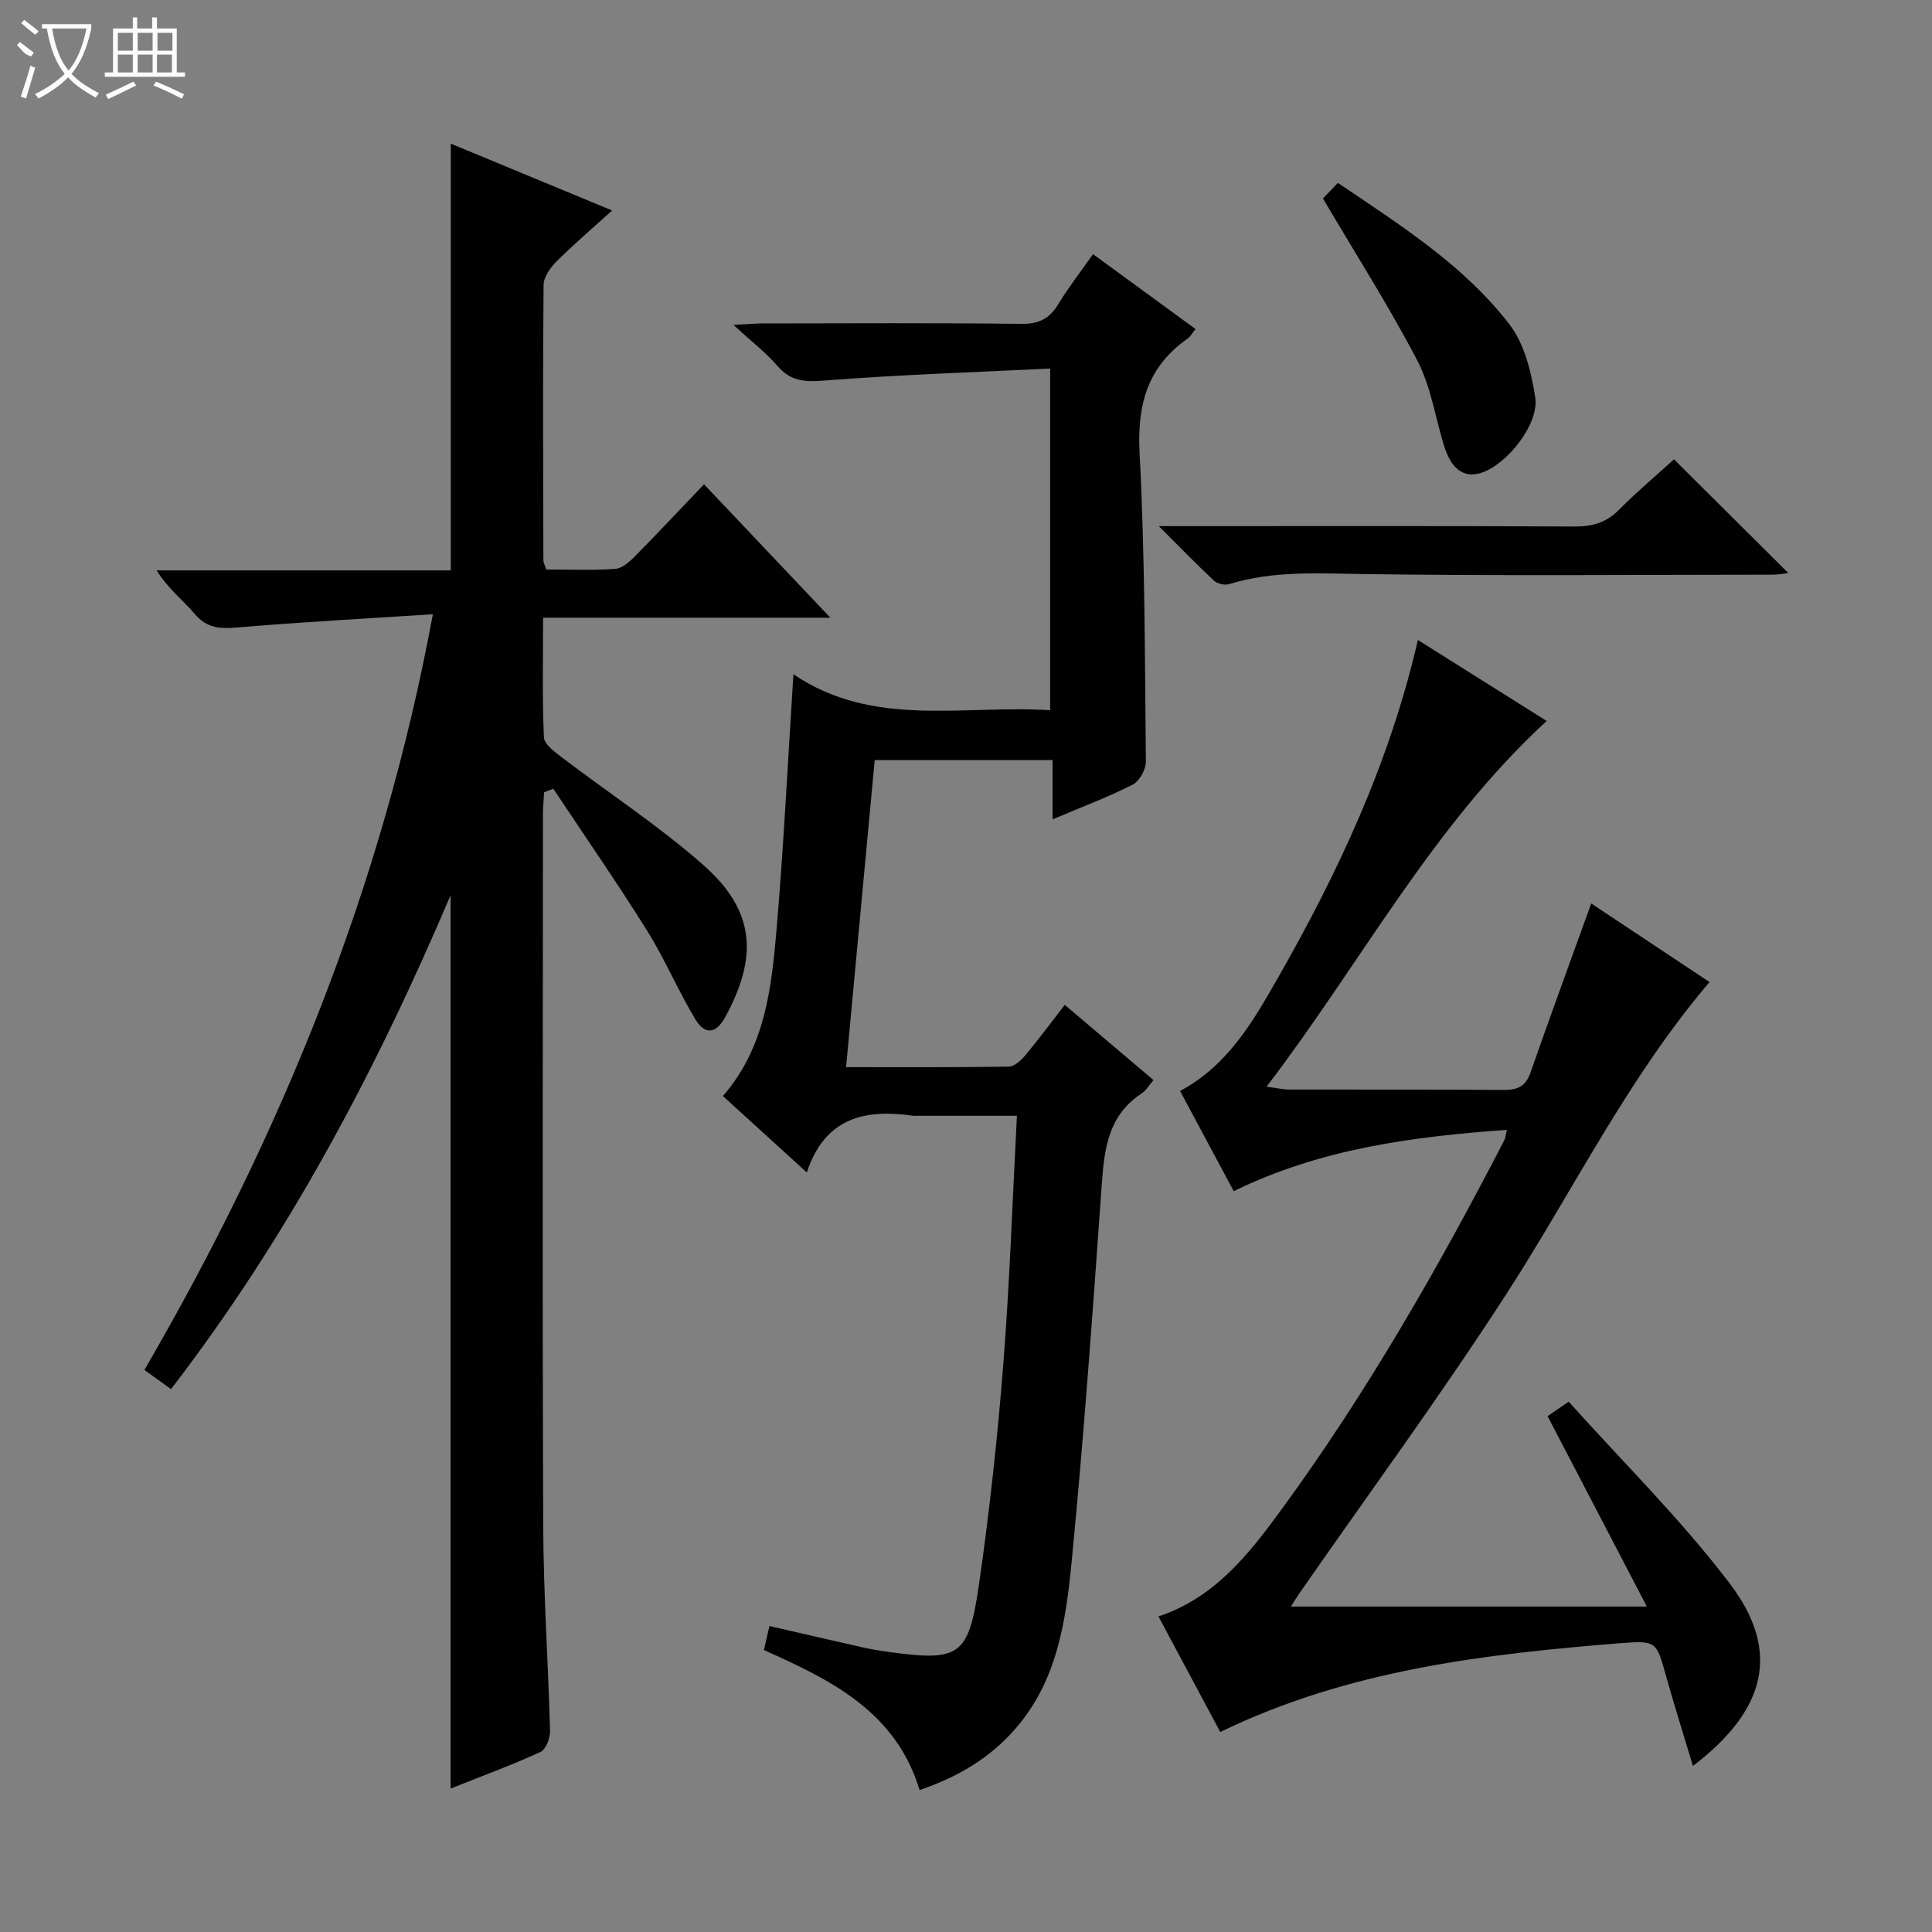
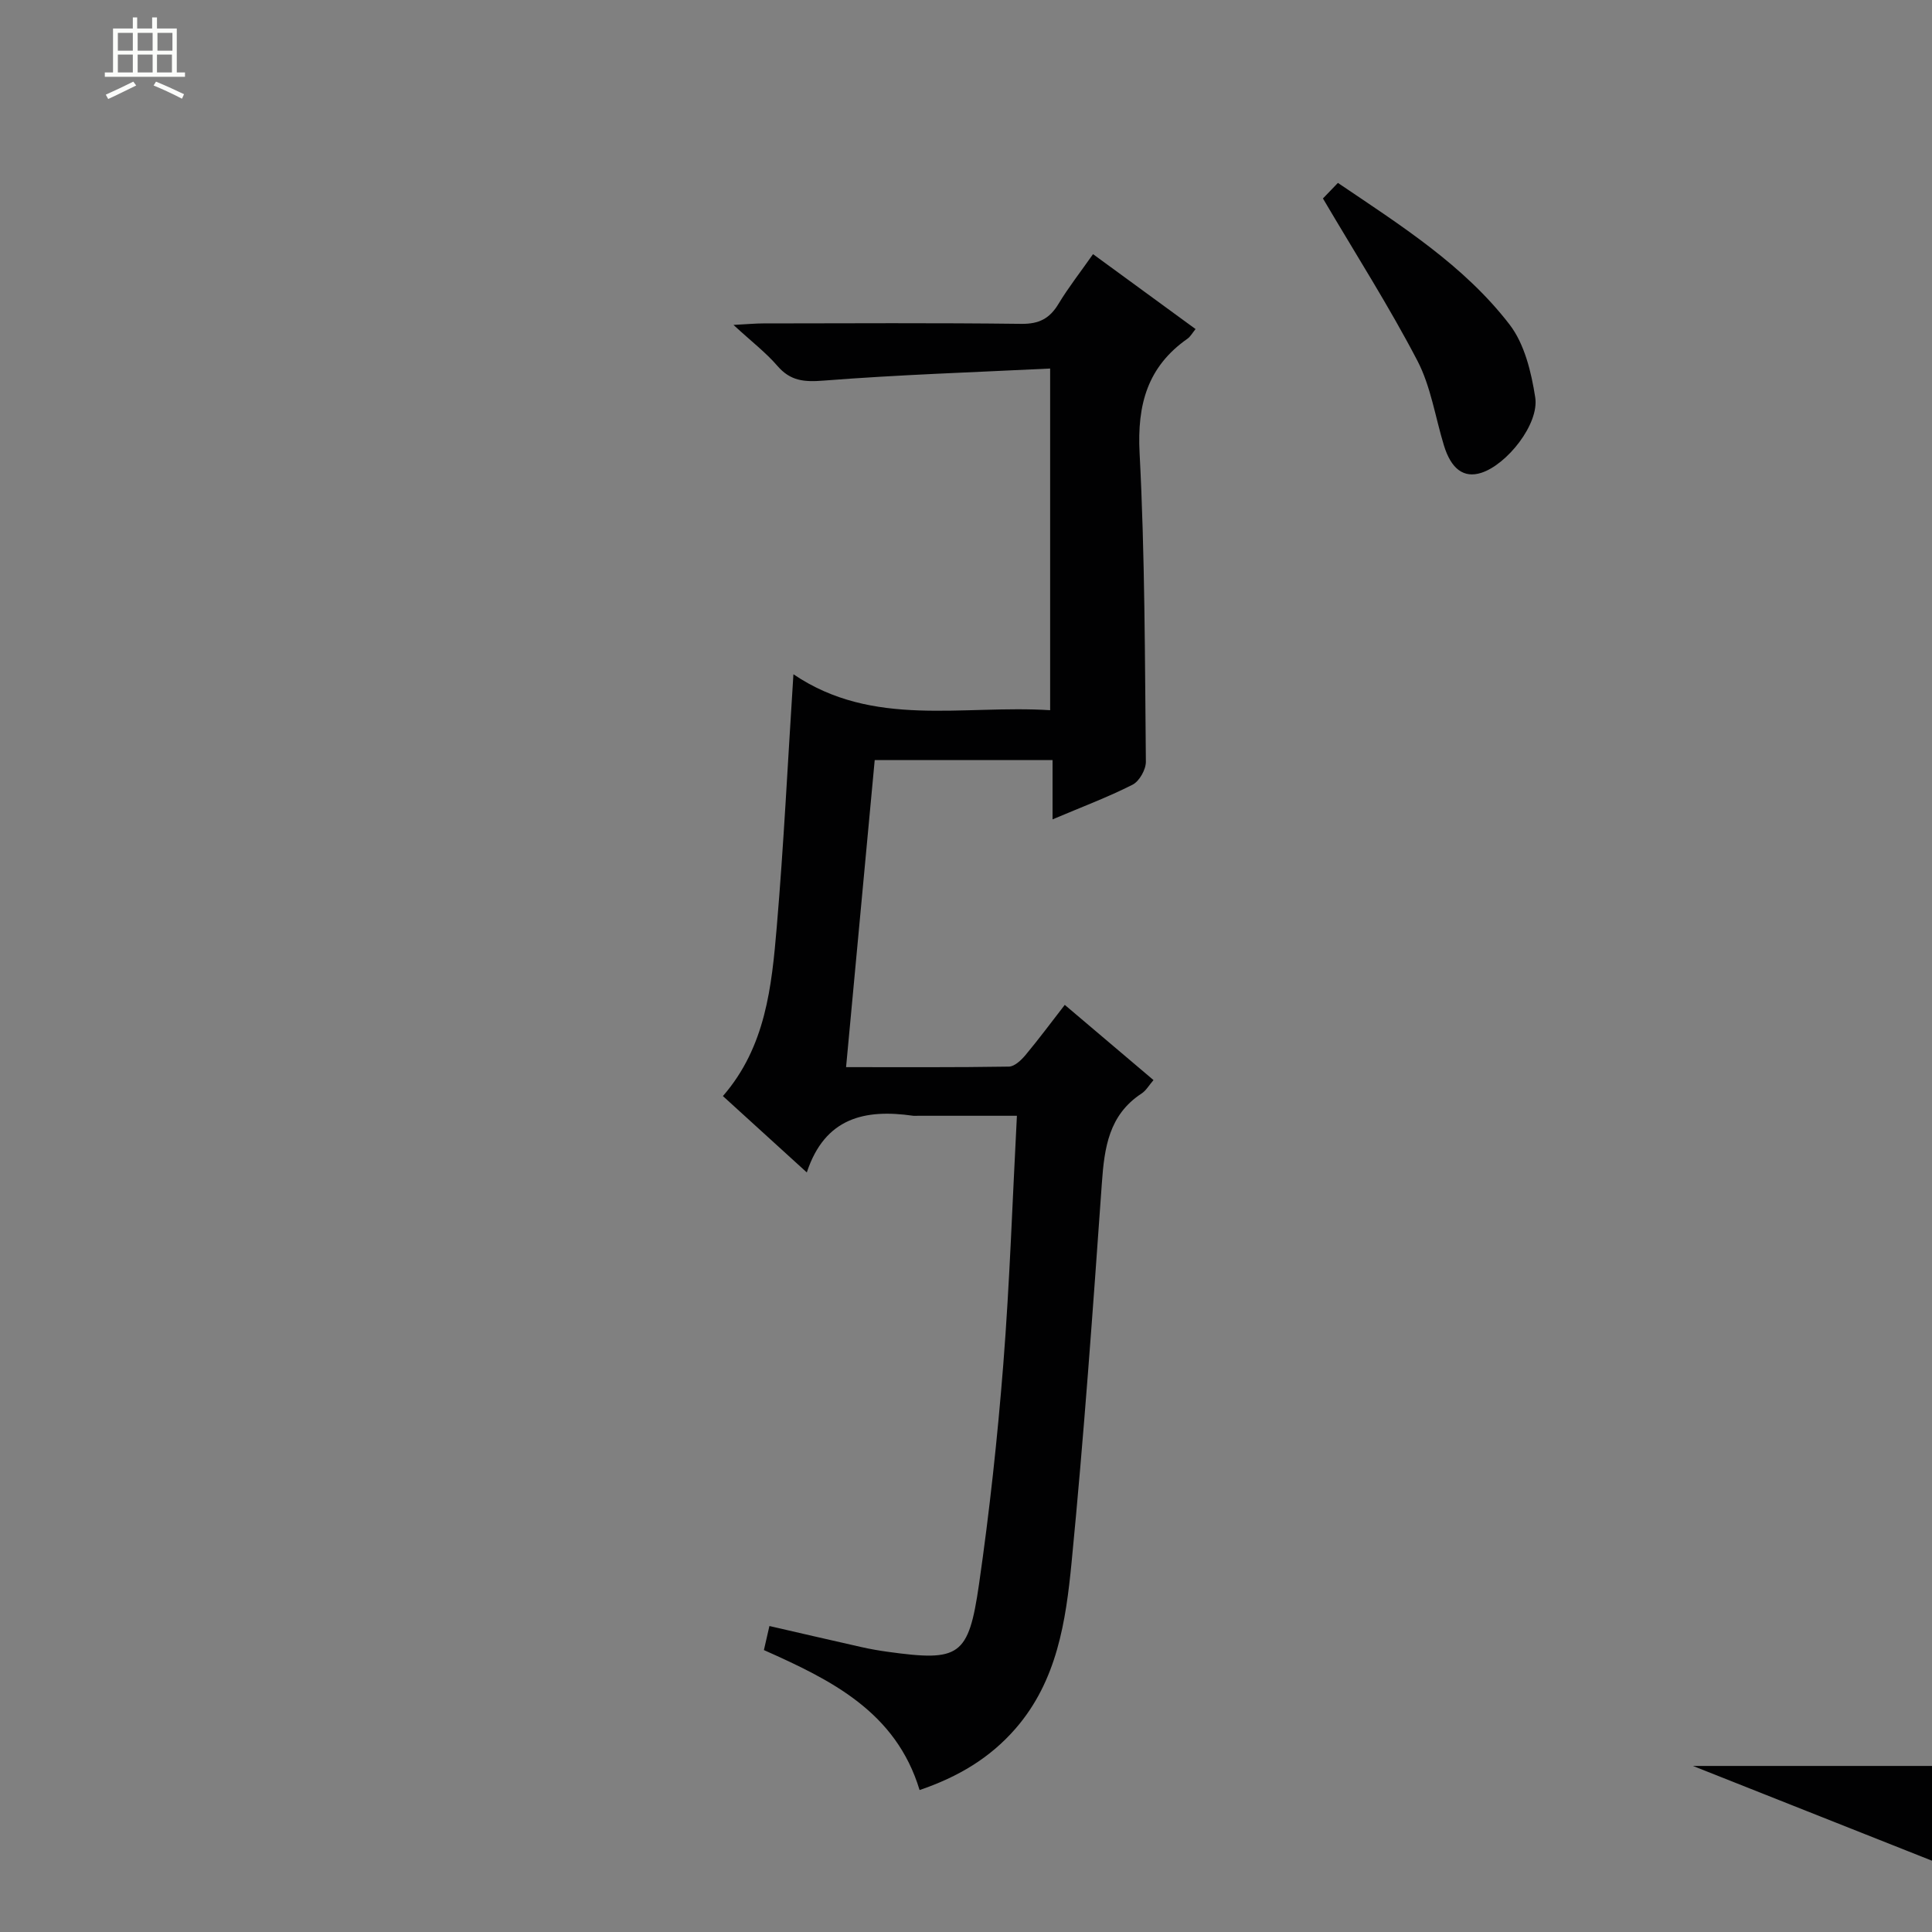
<svg xmlns="http://www.w3.org/2000/svg" enable-background="new 0 0 400 400" viewBox="0 0 400 400">
  <rect x="0" y="0" width="400" height="400" fill="#808080" stroke="none" />
  <g fill="#010102">
-     <path d="m89.62 127.17c-14.09.92-27.34 1.62-40.55 2.75-3.59.31-6.28.11-8.78-2.84-2.45-2.89-5.54-5.24-7.87-8.99h60.91c0-29.71 0-58.76 0-88.35 10.86 4.5 21.69 8.99 33.41 13.84-4.11 3.72-7.95 6.99-11.51 10.54-1.29 1.28-2.68 3.24-2.69 4.91-.17 18.99-.08 37.99-.04 56.98 0 .47.28.93.6 1.9 4.67 0 9.47.19 14.23-.12 1.4-.09 2.92-1.4 4.02-2.51 4.79-4.84 9.44-9.81 14.41-15.01 8.87 9.36 17.14 18.09 26.16 27.62-20.37 0-39.6 0-59.48 0 0 8.52-.19 16.65.17 24.75.06 1.45 2.22 3.03 3.71 4.16 9.78 7.45 20.16 14.23 29.35 22.34 10.62 9.38 11.33 18.84 4.52 31.37-2.08 3.82-4.38 3.6-6.25.49-3.58-5.96-6.3-12.45-9.98-18.34-6.22-9.94-12.91-19.59-19.4-29.36-.63.24-1.26.48-1.9.72-.09 1.51-.25 3.02-.25 4.54-.01 49.15-.13 98.31.06 147.46.05 14.12 1.04 28.24 1.41 42.37.04 1.48-.87 3.83-1.99 4.34-5.99 2.74-12.2 5.02-18.6 7.57 0-61.62 0-122.75 0-184.96-15.6 36.72-33.84 70.99-57.88 102.26-1.95-1.41-3.55-2.56-5.51-3.97 28.21-48.55 49.25-99.79 59.72-156.46z" />
    <path d="m158.16 341.63c.36-1.56.69-2.99 1.14-4.98 6.38 1.46 12.75 2.95 19.13 4.38 1.78.4 3.58.71 5.38.96 14.84 2.04 16.71 1.01 18.88-13.96 2.18-15.11 3.83-30.33 5.03-45.55 1.33-16.88 1.89-33.82 2.82-51.47-7.01 0-13.77 0-20.54 0-.33 0-.67.04-1-.01-9.86-1.41-18.2.33-21.96 11.74-6.18-5.63-11.66-10.62-17.37-15.81 8.86-10.19 10.1-22.67 11.15-35.02 1.45-17.06 2.28-34.16 3.45-52.31 16.53 11.19 34.97 6.29 53.15 7.44 0-23.45 0-46.49 0-70.74-15.78.78-31.36 1.28-46.89 2.5-4.04.32-6.88.09-9.59-3.06-2.37-2.75-5.32-5-9.08-8.47 3.05-.16 4.59-.31 6.13-.31 17.83-.02 35.66-.13 53.49.09 3.64.04 5.84-1.1 7.66-4.12 2.05-3.4 4.52-6.55 7.16-10.31 7.11 5.19 14.02 10.24 21.23 15.51-.69.84-1.07 1.57-1.67 1.99-8.3 5.82-10.44 13.65-9.92 23.66 1.11 21.27 1.09 42.6 1.3 63.91.02 1.63-1.35 4.06-2.75 4.77-5.13 2.6-10.55 4.63-16.57 7.18 0-4.49 0-8.23 0-12.28-12.43 0-24.34 0-36.82 0-1.95 20.93-3.91 41.96-5.93 63.58 11.48 0 22.6.07 33.71-.11 1.17-.02 2.55-1.33 3.43-2.38 2.77-3.32 5.34-6.79 8.14-10.4 6.12 5.19 12.16 10.31 18.37 15.57-.94 1.08-1.54 2.18-2.47 2.78-6.77 4.43-7.7 11.2-8.22 18.54-1.86 26.2-3.72 52.4-6.27 78.54-1.19 12.18-3 24.5-11.59 34.39-5.29 6.09-11.87 10.01-19.88 12.74-4.9-16.23-18.37-22.81-32.23-28.98z" />
-     <path d="m350.5 365.62c-1.99-6.63-3.87-12.58-5.55-18.58-2-7.17-1.94-7.44-9.54-6.83-28.23 2.27-56.26 5.53-82.77 18.38-4.28-8.01-8.47-15.84-12.79-23.92 11.76-3.92 18.83-13.06 25.53-22.23 17.6-24.09 32.4-49.92 46.08-76.39.21-.41.24-.92.53-2.13-19.55 1.42-38.44 3.85-56.56 12.7-3.71-6.92-7.36-13.73-11.11-20.75 9.79-5.22 14.98-14.18 20.07-23.08 12.57-21.99 23.29-44.78 29.17-70.29 8.97 5.64 17.76 11.17 26.66 16.77-23.73 21.83-38.38 50.03-57.99 75.71 2.19.3 3.38.59 4.57.6 14.83.03 29.66-.04 44.49.08 2.89.02 4.58-.71 5.59-3.61 4.03-11.56 8.26-23.06 12.56-35 7.69 5.11 16.07 10.68 24.5 16.28-16.98 19.91-28.26 43.27-42.25 64.88-13.55 20.92-28.33 41.05-42.57 61.53-.54.78-1.04 1.6-1.87 2.88h73.71c-7.01-13.45-13.73-26.33-20.55-39.42.82-.56 2.01-1.38 4.37-3 11.2 12.5 23.23 24.33 33.33 37.63 10.6 13.93 7.68 26.15-7.61 37.79z" />
-     <path d="m239.92 108.93h6.54c26.47 0 52.94-.07 79.42.08 3.73.02 6.64-.76 9.31-3.46 3.72-3.76 7.79-7.17 11.39-10.45 8.05 8.01 15.81 15.72 23.68 23.55-.86.09-2.06.33-3.26.33-28.14.02-56.28.27-84.41-.12-9.5-.13-18.89-.77-28.12 2.08-.91.28-2.44-.08-3.14-.73-3.6-3.36-7.02-6.9-11.41-11.28z" />
+     <path d="m350.5 365.62h73.71c-7.01-13.45-13.73-26.33-20.55-39.42.82-.56 2.01-1.38 4.37-3 11.2 12.5 23.23 24.33 33.33 37.63 10.6 13.93 7.68 26.15-7.61 37.79z" />
    <path d="m273.9 41.09c.59-.61 1.71-1.78 3.1-3.22 13.11 8.86 26.11 17.08 35.53 29.31 3.11 4.04 4.51 9.86 5.32 15.08.87 5.54-5.88 13.96-11.19 15.64-3.6 1.14-6.22-.78-7.72-5.71-1.79-5.86-2.7-12.16-5.48-17.5-5.81-11.15-12.6-21.79-19.56-33.6z" />
  </g>
-   <path d="m6.4 11.7c-2-.8-1.9-1.6-2.9-2.3l.6-.7c.9.7 1.9 1.4 2.9 2.2zm-2.1 8.3c.7-2.1 1.4-4.2 2-6.4.2.1.6.3 1 .4-.7 2.3-1.3 4.4-1.9 6.4zm3-12.8c-1.1-.9-2.1-1.7-2.9-2.4l.6-.7c1 .8 2 1.5 3 2.4zm1.4-1.3v-.9h10.2v.9c-.9 4.2-2.3 7.3-4.1 9.4 1.3 1.4 3.2 2.7 5.7 4-.2.2-.4.5-.7.9-2.5-1.4-4.4-2.7-5.7-4.2-1.4 1.5-3.5 3-6.1 4.4 0 0 0 0-.1-.1-.3-.4-.5-.7-.7-.8 2.7-1.3 4.7-2.8 6.2-4.2-1.8-2.2-3-5.3-3.7-9.4zm9.2 0h-7.1c.6 3.8 1.7 6.7 3.4 8.7 1.7-2 2.9-4.8 3.7-8.7z" fill="#fbfcfa" />
  <path d="m31.6 3.6h.9v2.3h4.1v9.1h1.7v.9h-16.6v-.9h1.7v-9.1h4.1v-2.3h.9v2.3h3.1v-2.3zm-4 13.3.6.8c-1.9.9-3.8 1.9-5.8 2.8-.2-.3-.3-.6-.5-.9 2-.9 3.9-1.8 5.7-2.7zm-3.2-10.1v3.7h3.1v-3.7zm0 4.5v3.7h3.1v-3.7zm4.1-4.5v3.7h3.1v-3.7zm0 4.5v3.7h3.1v-3.7zm9.1 9.1c-2.1-1.1-4.1-2-5.8-2.7l.5-.8c2.2.9 4.1 1.8 5.8 2.6l-.4.9zm-1.9-13.6h-3.1v3.7h3.1zm-3.2 4.5v3.7h3.1v-3.7z" fill="#fbfcfa" />
</svg>